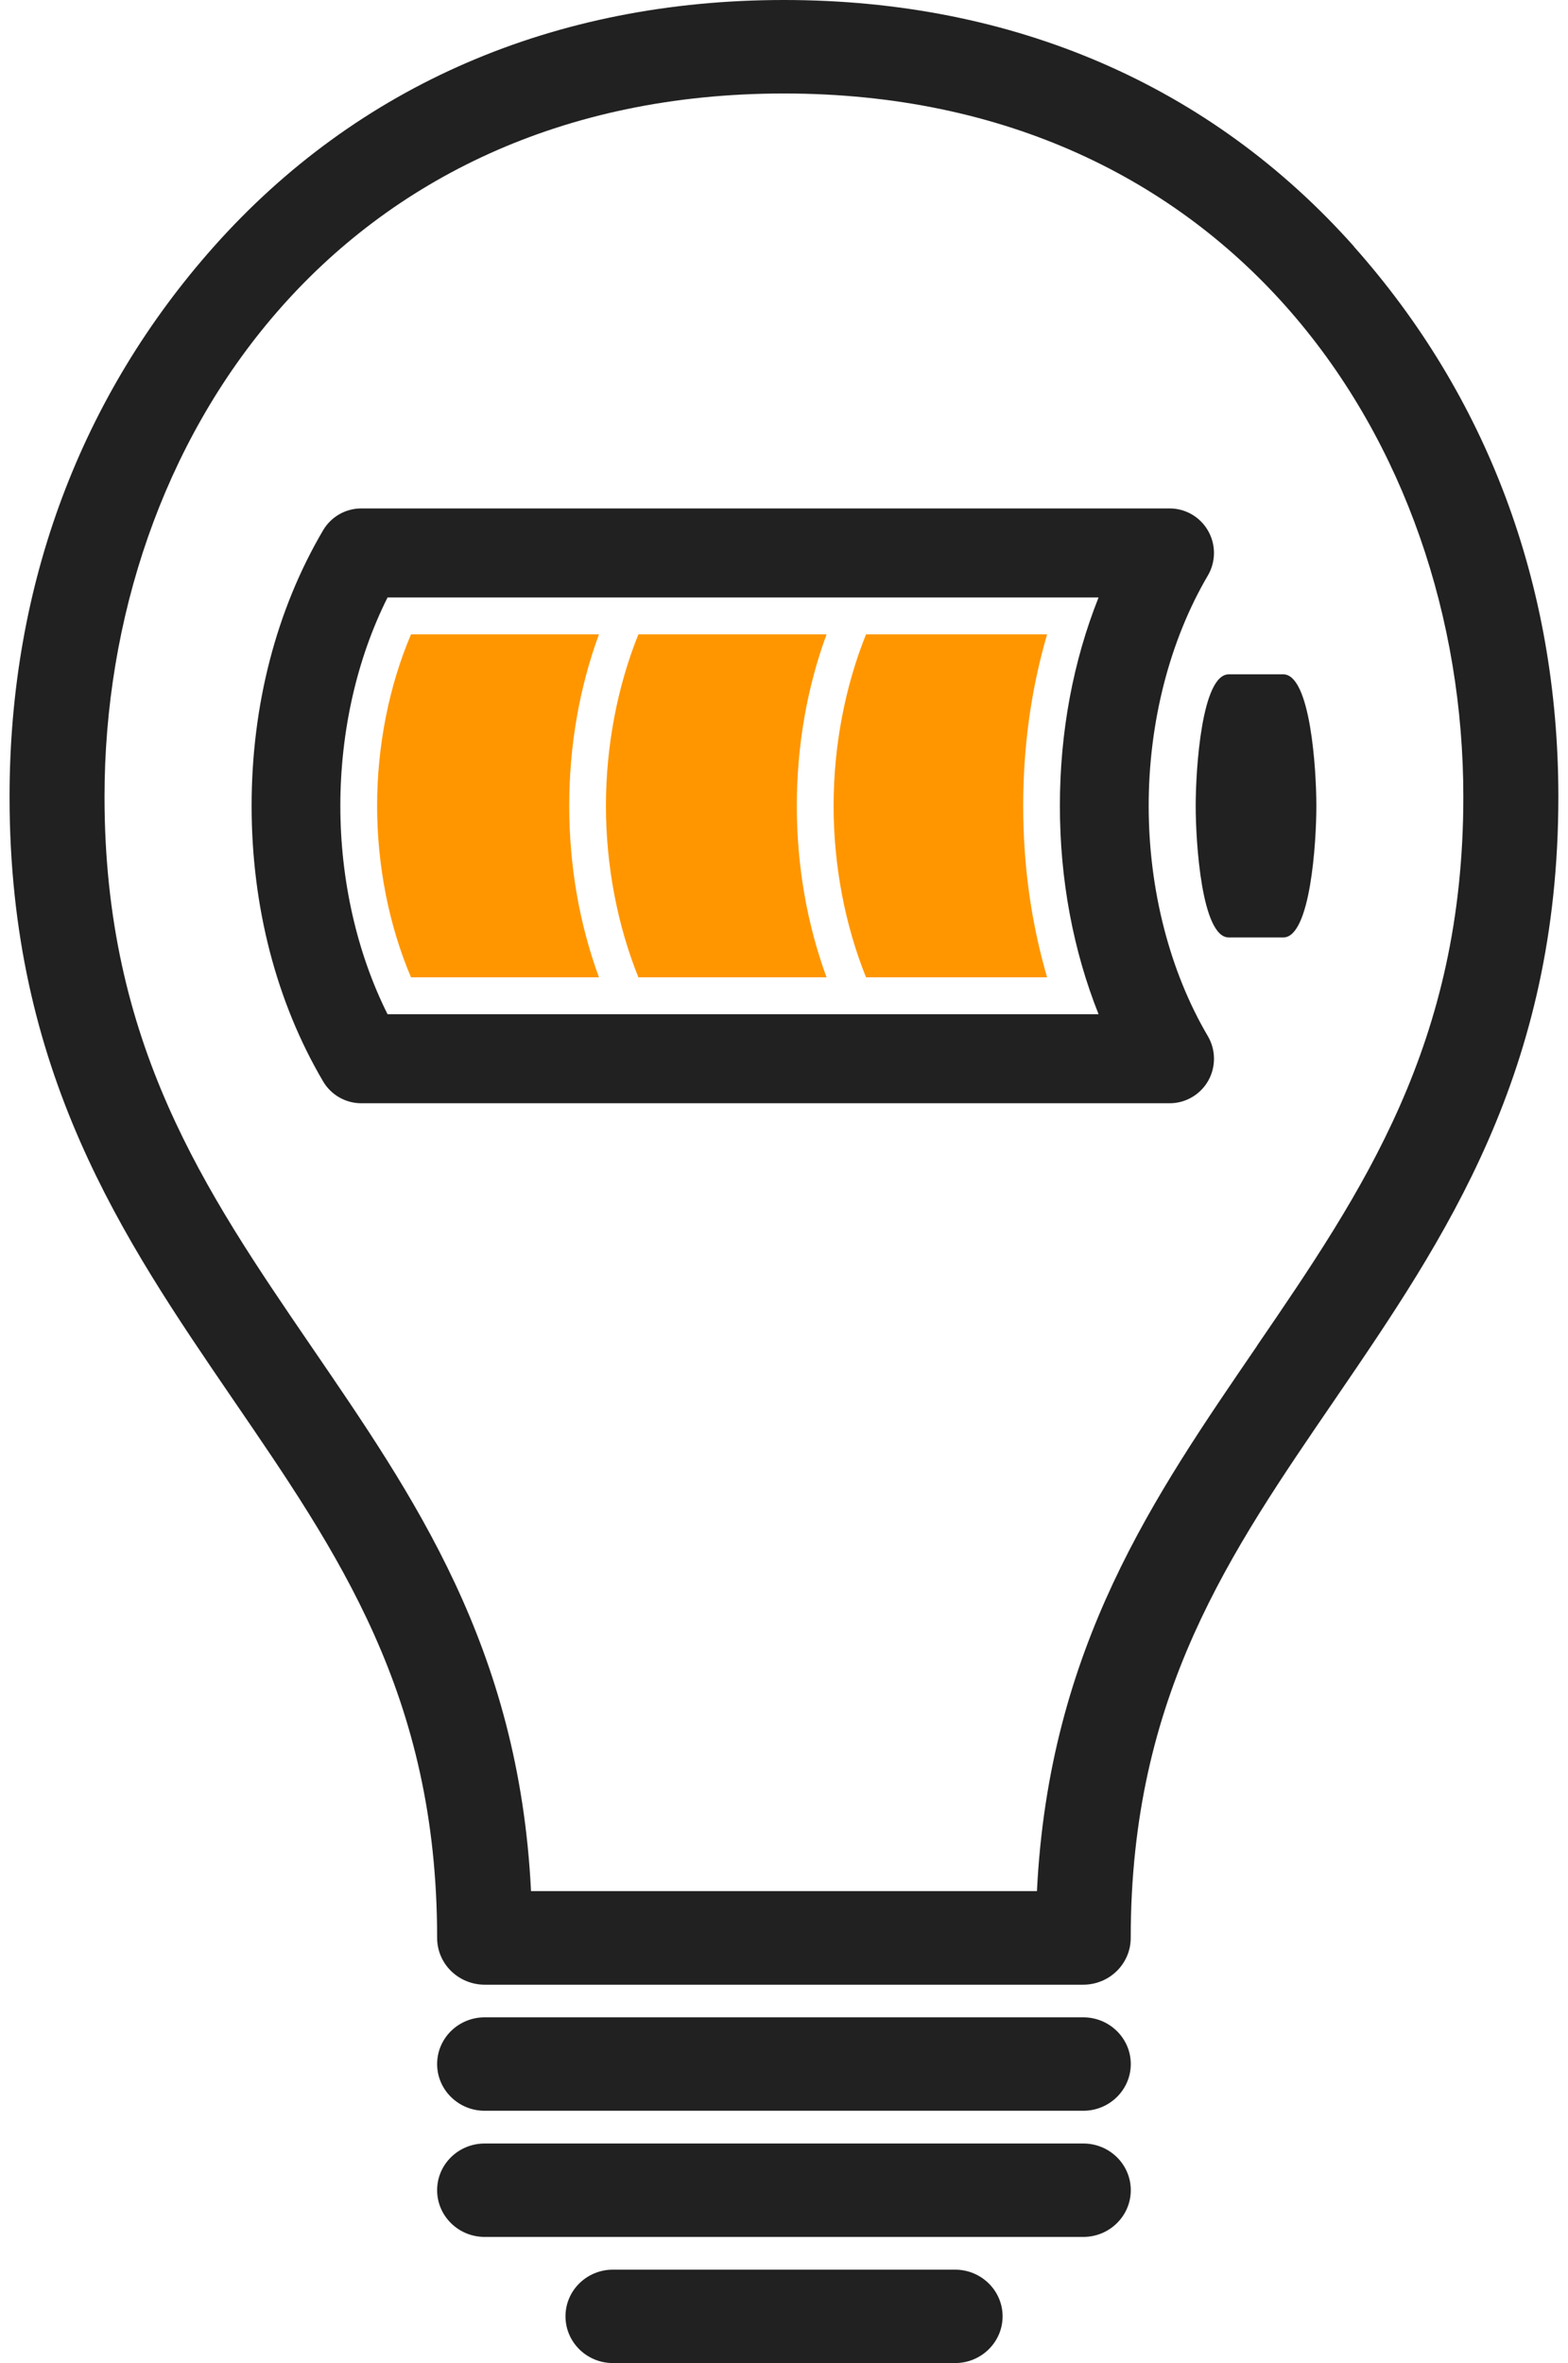
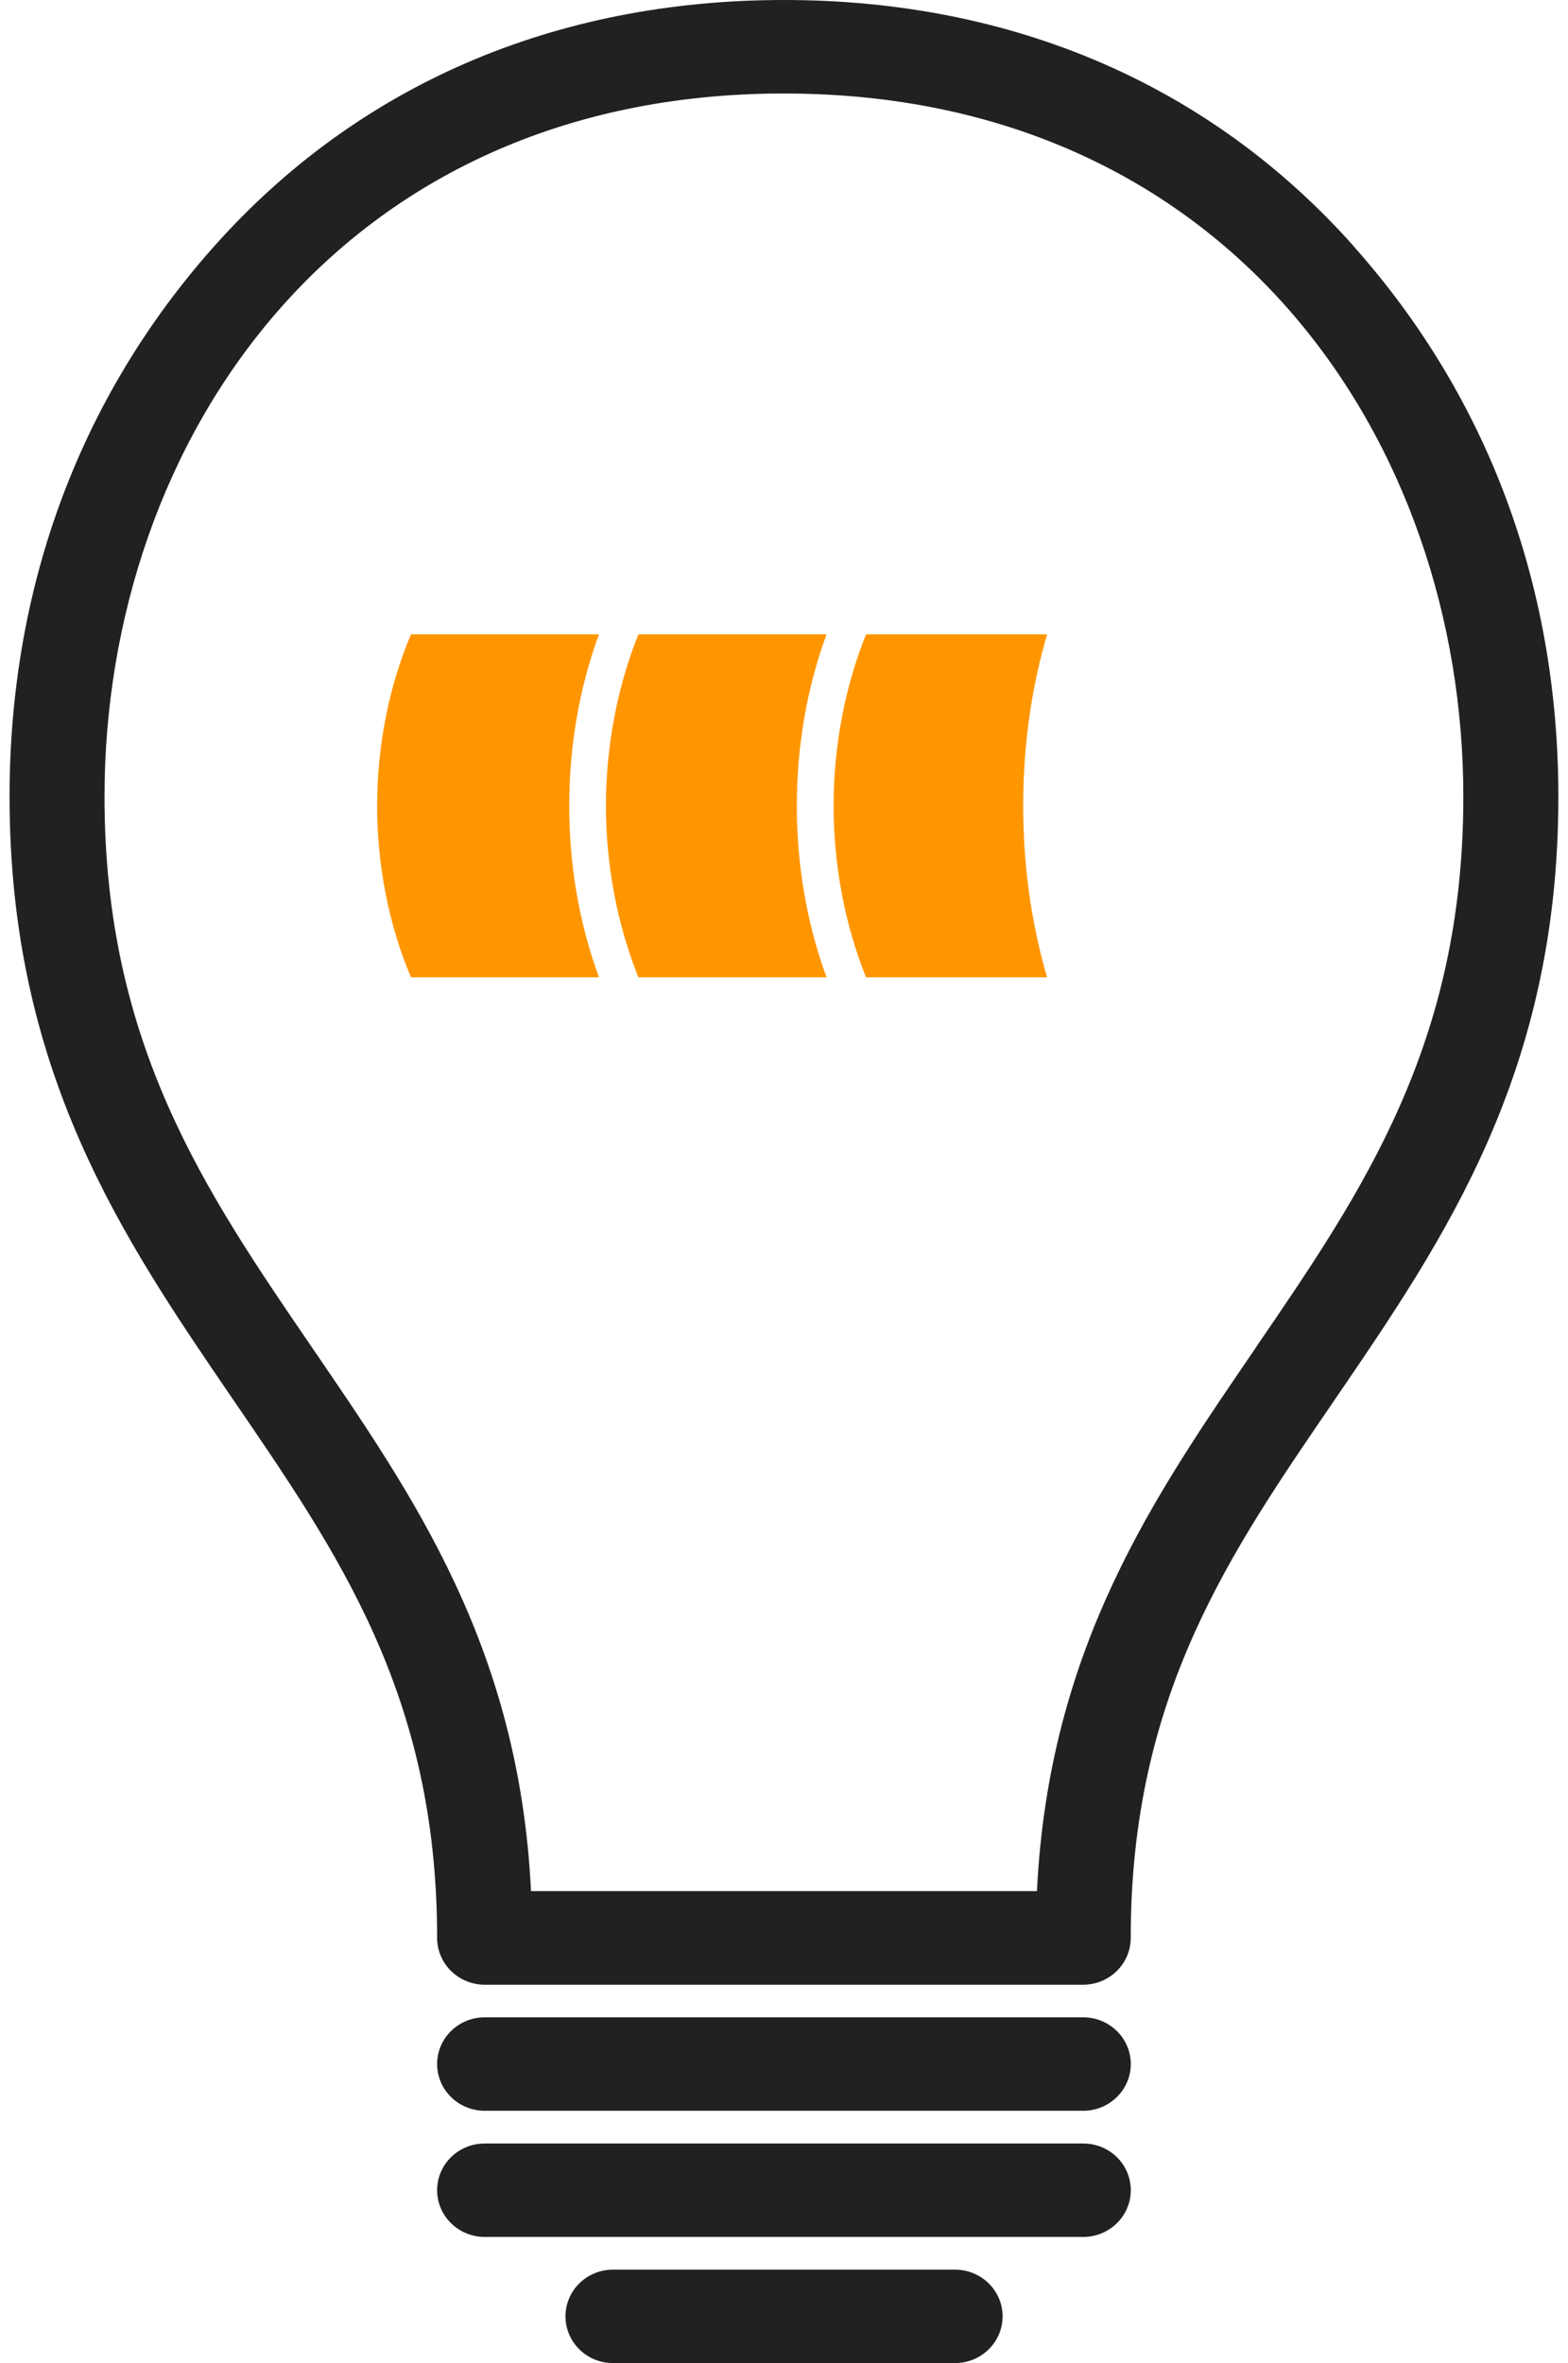
<svg xmlns="http://www.w3.org/2000/svg" width="73" height="110" viewBox="0 0 73 110" fill="none">
  <path d="M50.434 98.255H22.564C21.343 98.255 20.351 97.28 20.351 96.08C20.351 94.879 21.341 93.906 22.564 93.906H50.434C51.654 93.906 52.645 94.882 52.645 96.08C52.645 97.278 51.654 98.255 50.434 98.255Z" fill="#212121" />
  <path d="M50.434 104.128H22.564C21.343 104.128 20.351 103.153 20.351 101.952C20.351 100.751 21.341 99.779 22.564 99.779H50.434C51.654 99.779 52.645 100.751 52.645 101.952C52.645 103.153 51.654 104.128 50.434 104.128Z" fill="#212121" />
  <path d="M44.464 110H28.538C27.317 110 26.327 109.027 26.327 107.824C26.327 106.621 27.317 105.651 28.538 105.651H44.464C45.684 105.651 46.677 106.626 46.677 107.824C46.677 109.022 45.687 110 44.464 110Z" fill="#212121" />
  <path d="M63.039 11.477C56.361 3.969 47.184 0 36.499 0C25.814 0 16.64 3.969 9.959 11.477C3.823 18.372 0.445 27.143 0.445 37.087C0.445 49.914 5.715 57.629 10.811 65.088C15.718 72.268 20.351 78.885 20.351 90.21C20.351 90.787 20.583 91.34 20.999 91.749C21.414 92.155 21.976 92.386 22.561 92.386H50.432C51.652 92.386 52.642 91.413 52.642 90.21C52.642 78.888 57.278 72.271 62.185 65.09C67.28 57.632 72.551 49.917 72.551 37.09C72.551 27.146 69.172 18.377 63.034 11.48L63.039 11.477ZM58.516 62.66C53.753 69.631 48.838 76.662 48.276 88.031H24.722C24.163 76.659 19.245 69.631 14.482 62.66C9.538 55.425 4.866 48.59 4.866 37.087C4.866 20.569 15.731 4.352 36.496 4.352C57.262 4.352 68.127 20.569 68.127 37.087C68.127 48.59 63.457 55.425 58.511 62.66H58.516Z" fill="#212121" />
-   <path d="M54.45 51.356H16.82C16.088 51.356 15.412 50.968 15.041 50.336C12.864 46.635 11.714 42.199 11.714 37.512C11.714 32.824 12.864 28.389 15.041 24.687C15.412 24.055 16.088 23.667 16.82 23.667H54.453C55.195 23.667 55.879 24.066 56.245 24.711C56.614 25.358 56.608 26.15 56.232 26.792C54.458 29.812 53.478 33.619 53.478 37.512C53.478 41.405 54.455 45.209 56.232 48.231C56.608 48.871 56.614 49.665 56.248 50.313C55.879 50.958 55.195 51.356 54.455 51.356H54.45ZM18.043 47.211H51.145C49.961 44.239 49.344 40.943 49.344 37.512C49.344 34.08 49.961 30.785 51.145 27.812H18.043C16.619 30.648 15.845 34.046 15.845 37.512C15.845 40.977 16.622 44.375 18.043 47.211ZM18.043 47.211H51.145H18.043Z" fill="#212121" />
-   <path d="M59.746 31.39H57.206C55.944 31.39 55.667 35.81 55.667 37.514C55.667 39.218 55.944 43.636 57.206 43.638H59.746C61.008 43.638 61.285 39.218 61.285 37.514C61.285 35.81 61.008 31.39 59.746 31.39Z" fill="#212121" />
  <path d="M37.097 37.512C37.097 34.717 37.573 31.998 38.482 29.529H29.721C28.744 31.954 28.21 34.735 28.21 37.512C28.21 40.288 28.744 43.069 29.721 45.494H38.482C37.573 43.025 37.097 40.306 37.097 37.512Z" fill="#FF9600" />
  <path d="M48.749 29.529H40.319C39.342 31.954 38.809 34.735 38.809 37.512C38.809 40.288 39.342 43.069 40.319 45.494H48.749C48.01 42.965 47.636 40.288 47.636 37.512C47.636 34.735 48.01 32.059 48.749 29.529Z" fill="#FF9600" />
  <path d="M26.501 37.512C26.501 34.717 26.977 31.998 27.886 29.529H19.135C18.114 31.925 17.557 34.72 17.557 37.512C17.557 40.304 18.114 43.098 19.135 45.494H27.886C26.977 43.025 26.501 40.306 26.501 37.512Z" fill="#FF9600" />
</svg>